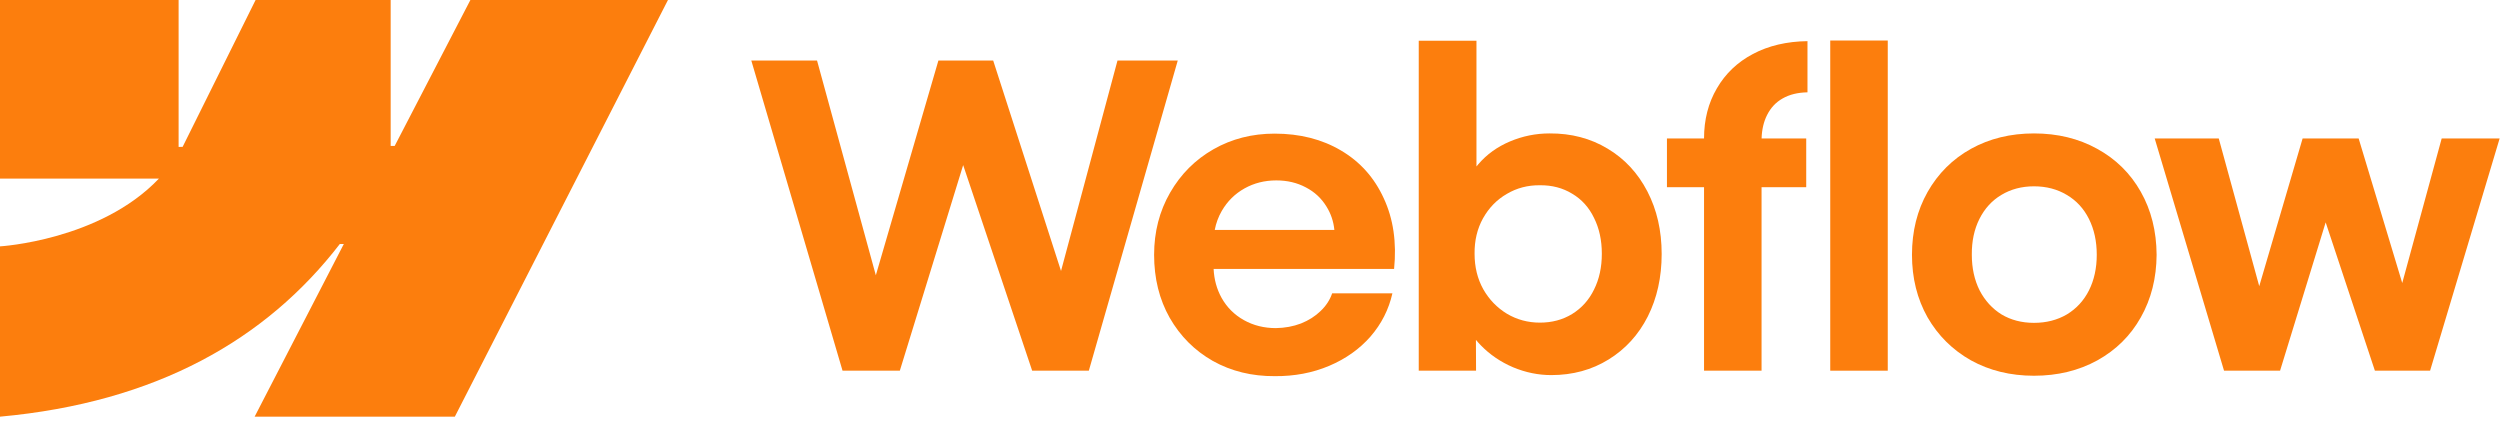
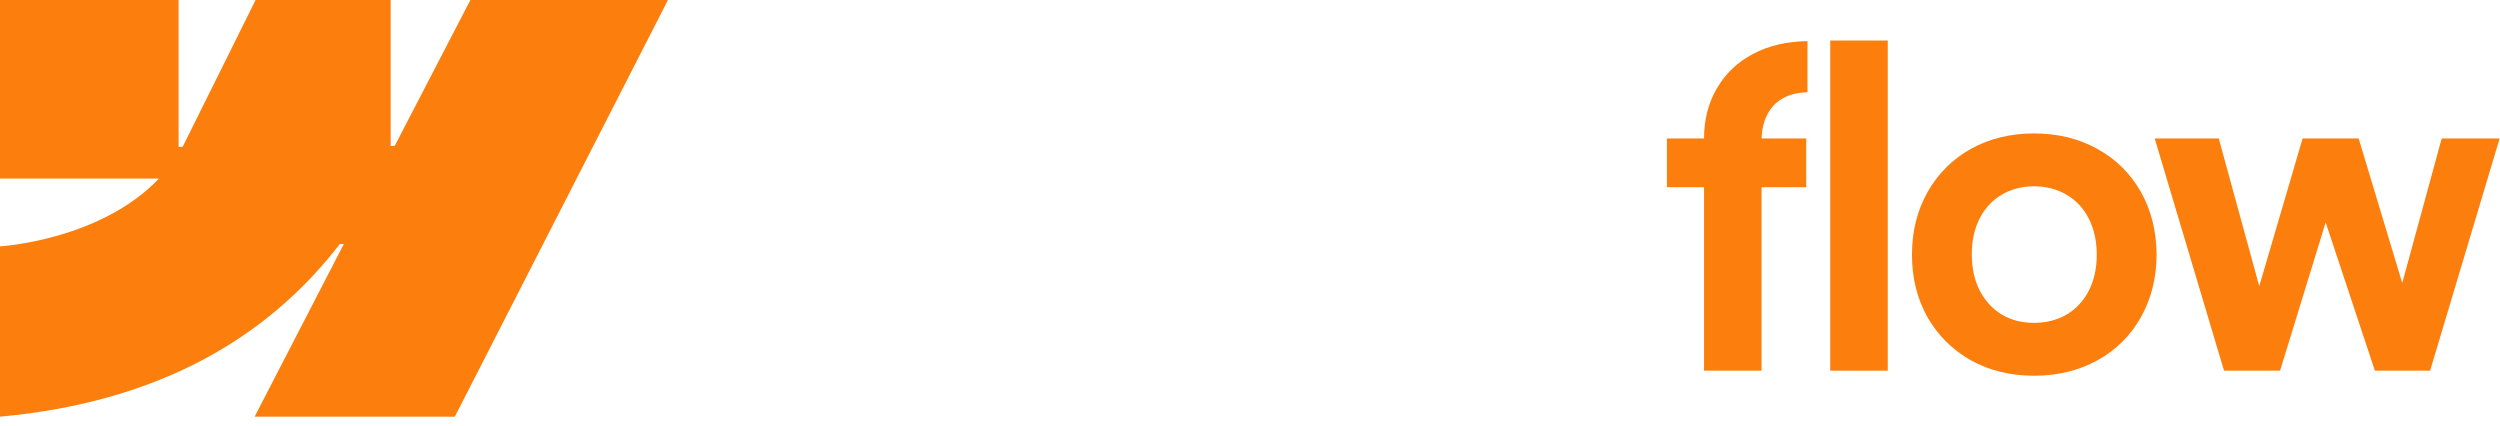
<svg xmlns="http://www.w3.org/2000/svg" width="135" height="23" viewBox="0 0 135 23" fill="none">
  <path fill-rule="evenodd" clip-rule="evenodd" d="M36.07 0L24.561 22.5H13.75L18.567 13.175H18.351C14.377 18.334 8.448 21.729 0 22.5V13.304C0 13.304 5.404 12.985 8.581 9.645H0V0H9.645V7.933L9.861 7.932L13.802 0H21.096V7.882L21.312 7.882L25.401 0H36.07Z" fill="#FC7E0D" />
  <path d="M98.833 20.017H101.939V2.188H98.833V20.017Z" fill="#FC7E0D" />
-   <path fill-rule="evenodd" clip-rule="evenodd" d="M81.709 19.834C82.384 20.115 83.071 20.255 83.769 20.255C84.921 20.255 85.953 19.975 86.863 19.413C87.773 18.852 88.479 18.079 88.98 17.092C89.48 16.099 89.73 14.972 89.73 13.713C89.73 12.454 89.473 11.328 88.957 10.334C88.441 9.34 87.724 8.57 86.806 8.024C85.889 7.471 84.846 7.198 83.677 7.205C82.934 7.205 82.221 7.349 81.538 7.638C80.856 7.926 80.287 8.335 79.832 8.866C79.797 8.907 79.763 8.948 79.729 8.989V2.199H76.612V20.017H79.707L79.7 18.352C79.78 18.45 79.866 18.546 79.957 18.64C80.45 19.148 81.034 19.546 81.709 19.834ZM84.895 16.956C84.387 17.267 83.806 17.422 83.154 17.422C82.509 17.422 81.918 17.263 81.379 16.945C80.841 16.618 80.412 16.175 80.093 15.613C79.782 15.052 79.627 14.415 79.627 13.702C79.619 12.989 79.771 12.352 80.082 11.79C80.401 11.222 80.829 10.782 81.368 10.471C81.906 10.152 82.502 9.997 83.154 10.004C83.806 9.997 84.387 10.148 84.895 10.459C85.411 10.763 85.805 11.199 86.078 11.768C86.359 12.329 86.499 12.974 86.499 13.702C86.499 14.43 86.359 15.075 86.078 15.636C85.805 16.197 85.411 16.637 84.895 16.956Z" fill="#FC7E0D" />
-   <path d="M40.57 3.268H44.12L47.295 14.865L50.674 3.268H53.632L57.295 14.633L60.345 3.268H63.599L58.797 20.017H55.737L52.011 8.915L48.591 20.017H45.497L40.57 3.268Z" fill="#FC7E0D" />
-   <path fill-rule="evenodd" clip-rule="evenodd" d="M68.841 20.312C67.605 20.32 66.49 20.047 65.496 19.493C64.51 18.932 63.733 18.154 63.164 17.161C62.602 16.167 62.322 15.033 62.322 13.759C62.322 12.522 62.61 11.403 63.187 10.402C63.763 9.401 64.544 8.62 65.53 8.058C66.516 7.497 67.616 7.216 68.83 7.216C70.195 7.216 71.39 7.52 72.414 8.127C73.445 8.734 74.215 9.594 74.724 10.71C75.239 11.817 75.425 13.087 75.281 14.521H65.535C65.562 15.092 65.705 15.612 65.963 16.08C66.251 16.596 66.653 16.997 67.169 17.286C67.684 17.574 68.261 17.718 68.898 17.718C69.383 17.71 69.835 17.627 70.252 17.468C70.669 17.301 71.022 17.077 71.31 16.797C71.606 16.516 71.815 16.197 71.936 15.841H75.19C74.993 16.713 74.598 17.491 74.007 18.173C73.415 18.848 72.672 19.375 71.777 19.755C70.882 20.134 69.903 20.32 68.841 20.312ZM65.974 11.392C65.792 11.709 65.666 12.05 65.596 12.416H72.056C72.01 11.954 71.867 11.533 71.629 11.153C71.356 10.706 70.984 10.361 70.514 10.118C70.043 9.867 69.513 9.742 68.921 9.742C68.291 9.742 67.719 9.886 67.203 10.175C66.687 10.463 66.277 10.869 65.974 11.392Z" fill="#FC7E0D" />
  <path d="M92.018 7.478C92.018 6.462 92.249 5.559 92.712 4.77C93.174 3.974 93.823 3.356 94.657 2.916C95.499 2.468 96.482 2.237 97.604 2.222V4.986C97.081 4.994 96.633 5.104 96.262 5.316C95.897 5.521 95.617 5.821 95.42 6.215C95.238 6.578 95.14 6.999 95.126 7.478H97.536V10.107H95.124V20.017H92.018V10.107H90.015V7.478H92.018Z" fill="#FC7E0D" />
  <path fill-rule="evenodd" clip-rule="evenodd" d="M109.835 20.29C108.568 20.29 107.434 20.013 106.433 19.459C105.439 18.898 104.658 18.124 104.089 17.138C103.528 16.144 103.247 15.018 103.247 13.759C103.247 12.492 103.528 11.362 104.089 10.368C104.658 9.367 105.439 8.589 106.433 8.036C107.434 7.482 108.568 7.205 109.835 7.205C111.109 7.205 112.247 7.482 113.248 8.036C114.257 8.589 115.042 9.363 115.603 10.357C116.165 11.35 116.449 12.484 116.457 13.759C116.449 15.018 116.165 16.144 115.603 17.138C115.05 18.124 114.268 18.898 113.259 19.459C112.251 20.013 111.109 20.29 109.835 20.29ZM109.835 17.434C110.502 17.434 111.094 17.282 111.61 16.979C112.126 16.668 112.524 16.235 112.804 15.681C113.085 15.12 113.225 14.479 113.225 13.759C113.225 13.03 113.085 12.386 112.804 11.824C112.524 11.263 112.126 10.831 111.61 10.527C111.094 10.216 110.502 10.061 109.835 10.061C109.175 10.061 108.587 10.216 108.071 10.527C107.563 10.831 107.169 11.263 106.888 11.824C106.607 12.386 106.471 13.03 106.478 13.759C106.478 14.479 106.619 15.12 106.899 15.681C107.188 16.235 107.582 16.668 108.083 16.979C108.591 17.282 109.175 17.434 109.835 17.434Z" fill="#FC7E0D" />
  <path d="M119.813 7.478H116.354L120.098 20.017H123.124L125.586 12.008L128.244 20.017H131.225L134.98 7.478H131.851L129.721 15.283L127.367 7.478H124.341L121.999 15.454L119.813 7.478Z" fill="#FC7E0D" />
</svg>